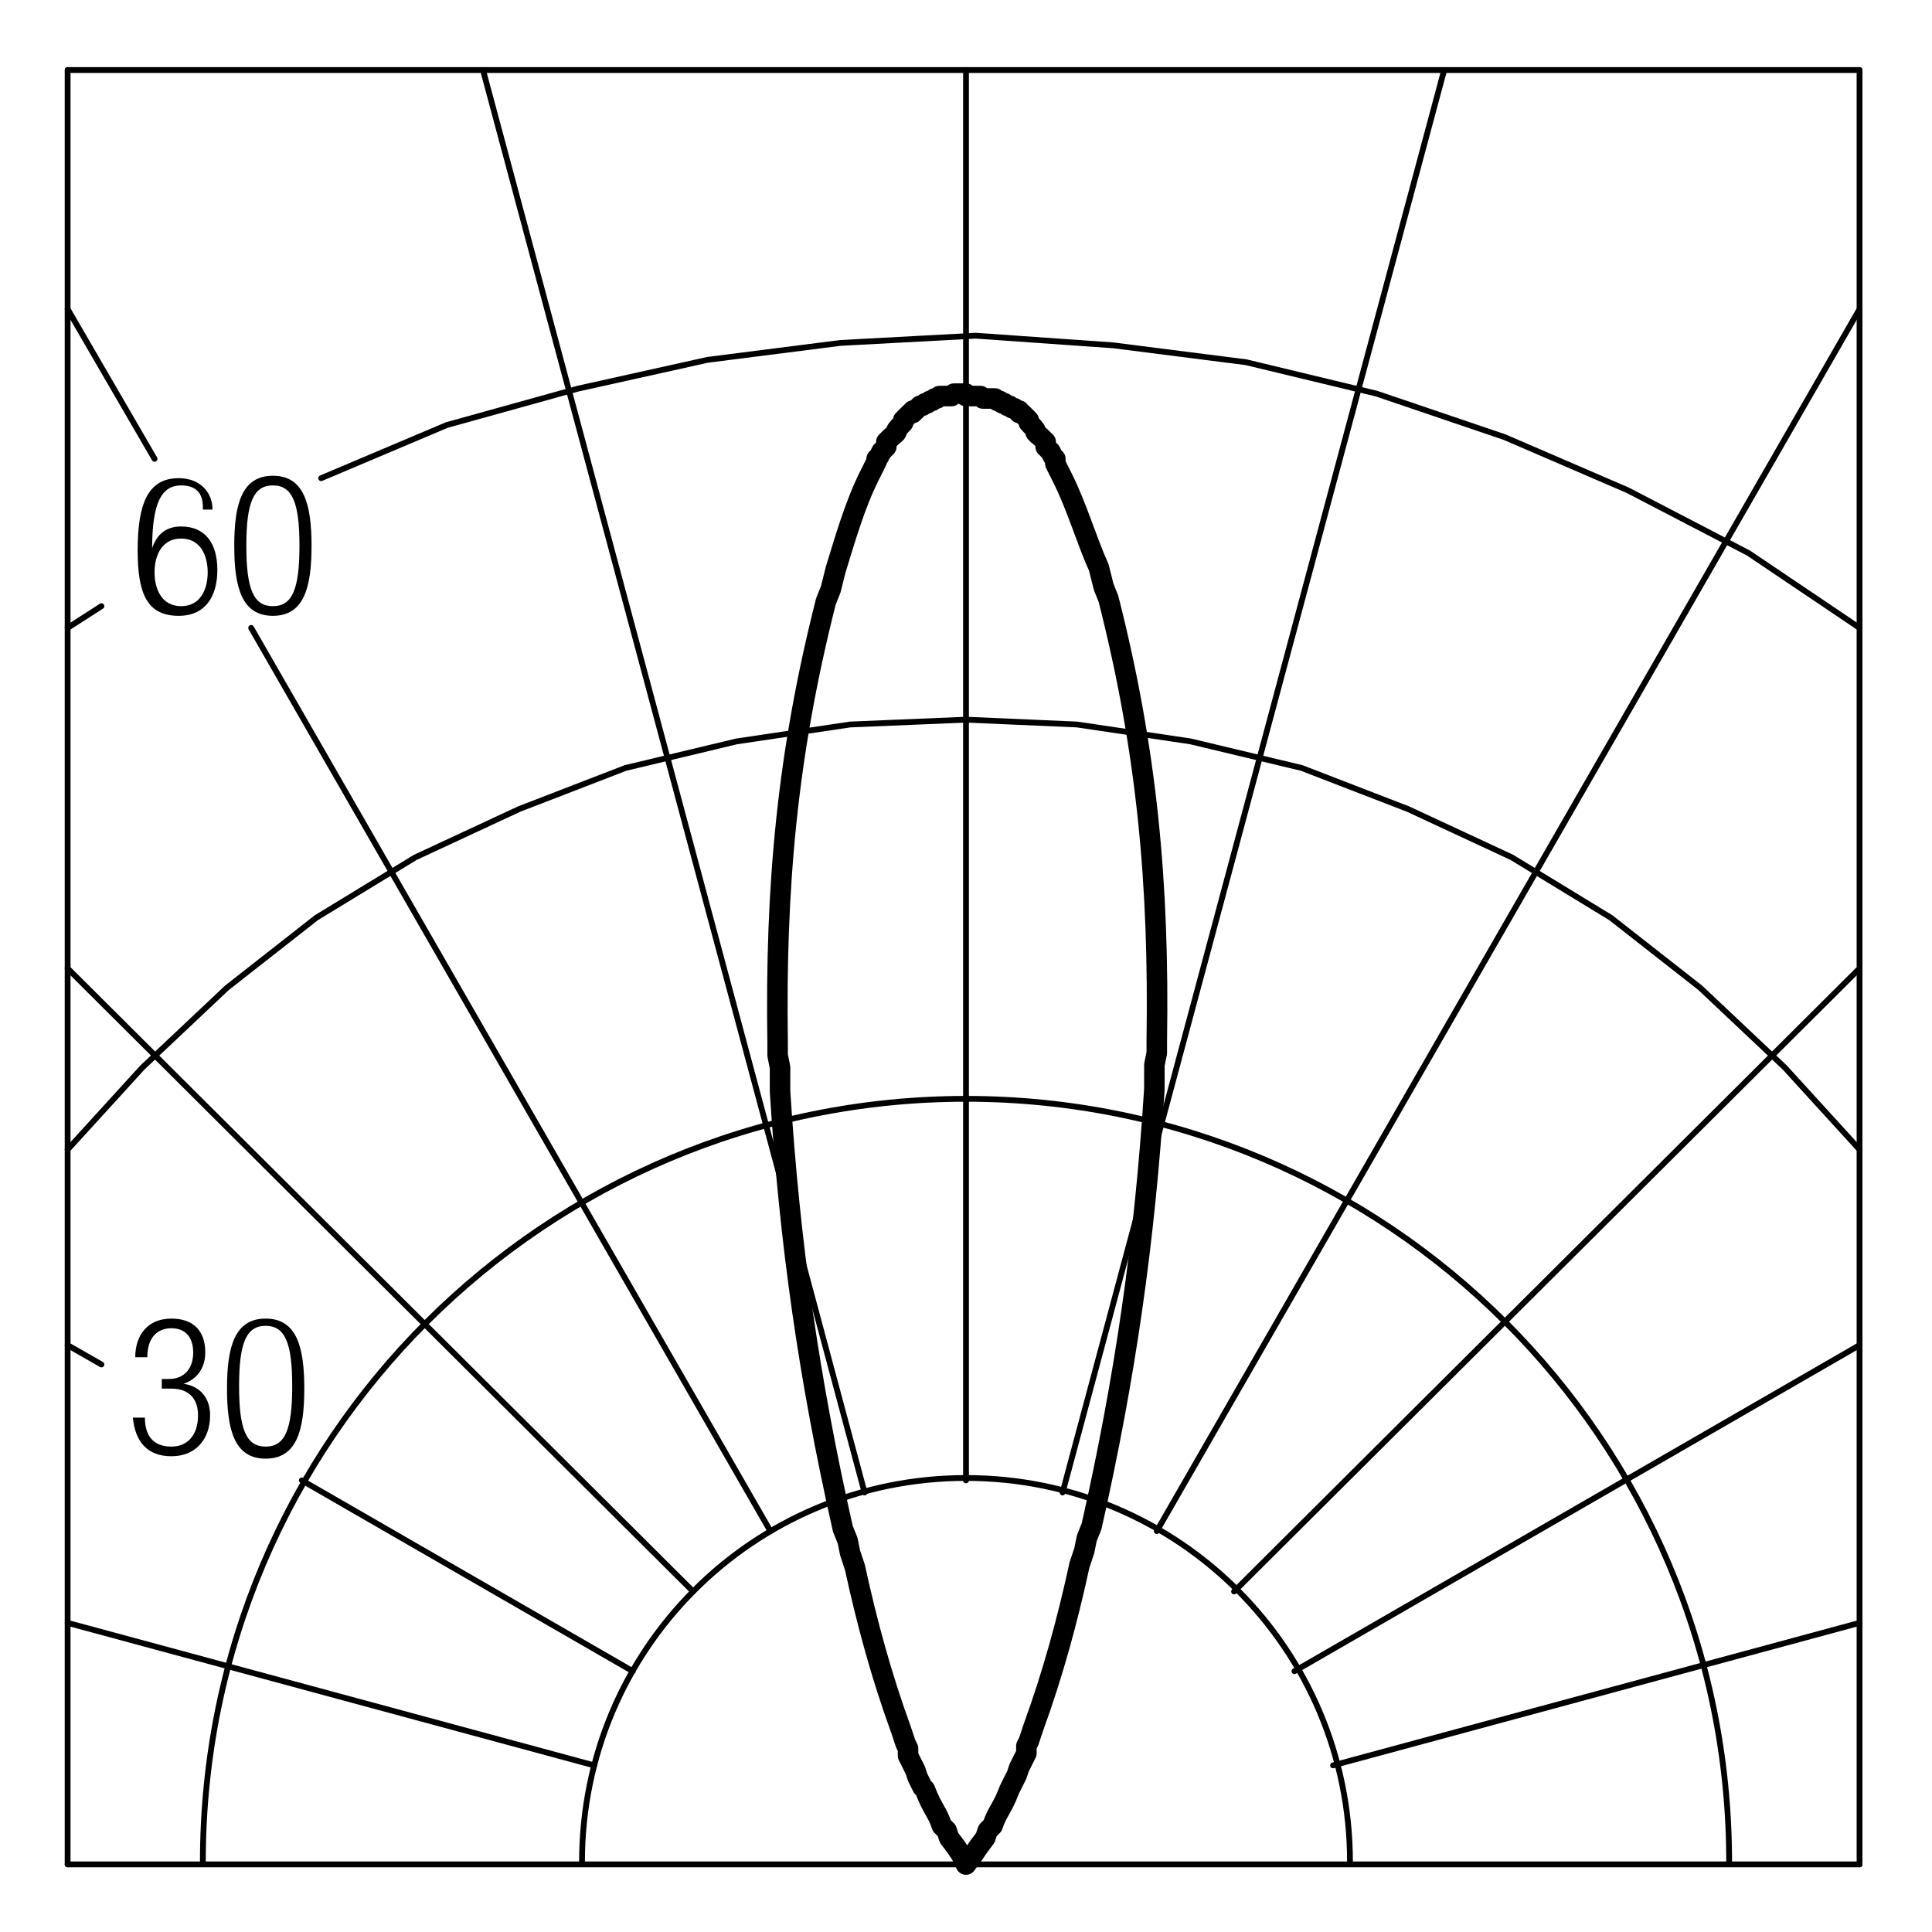
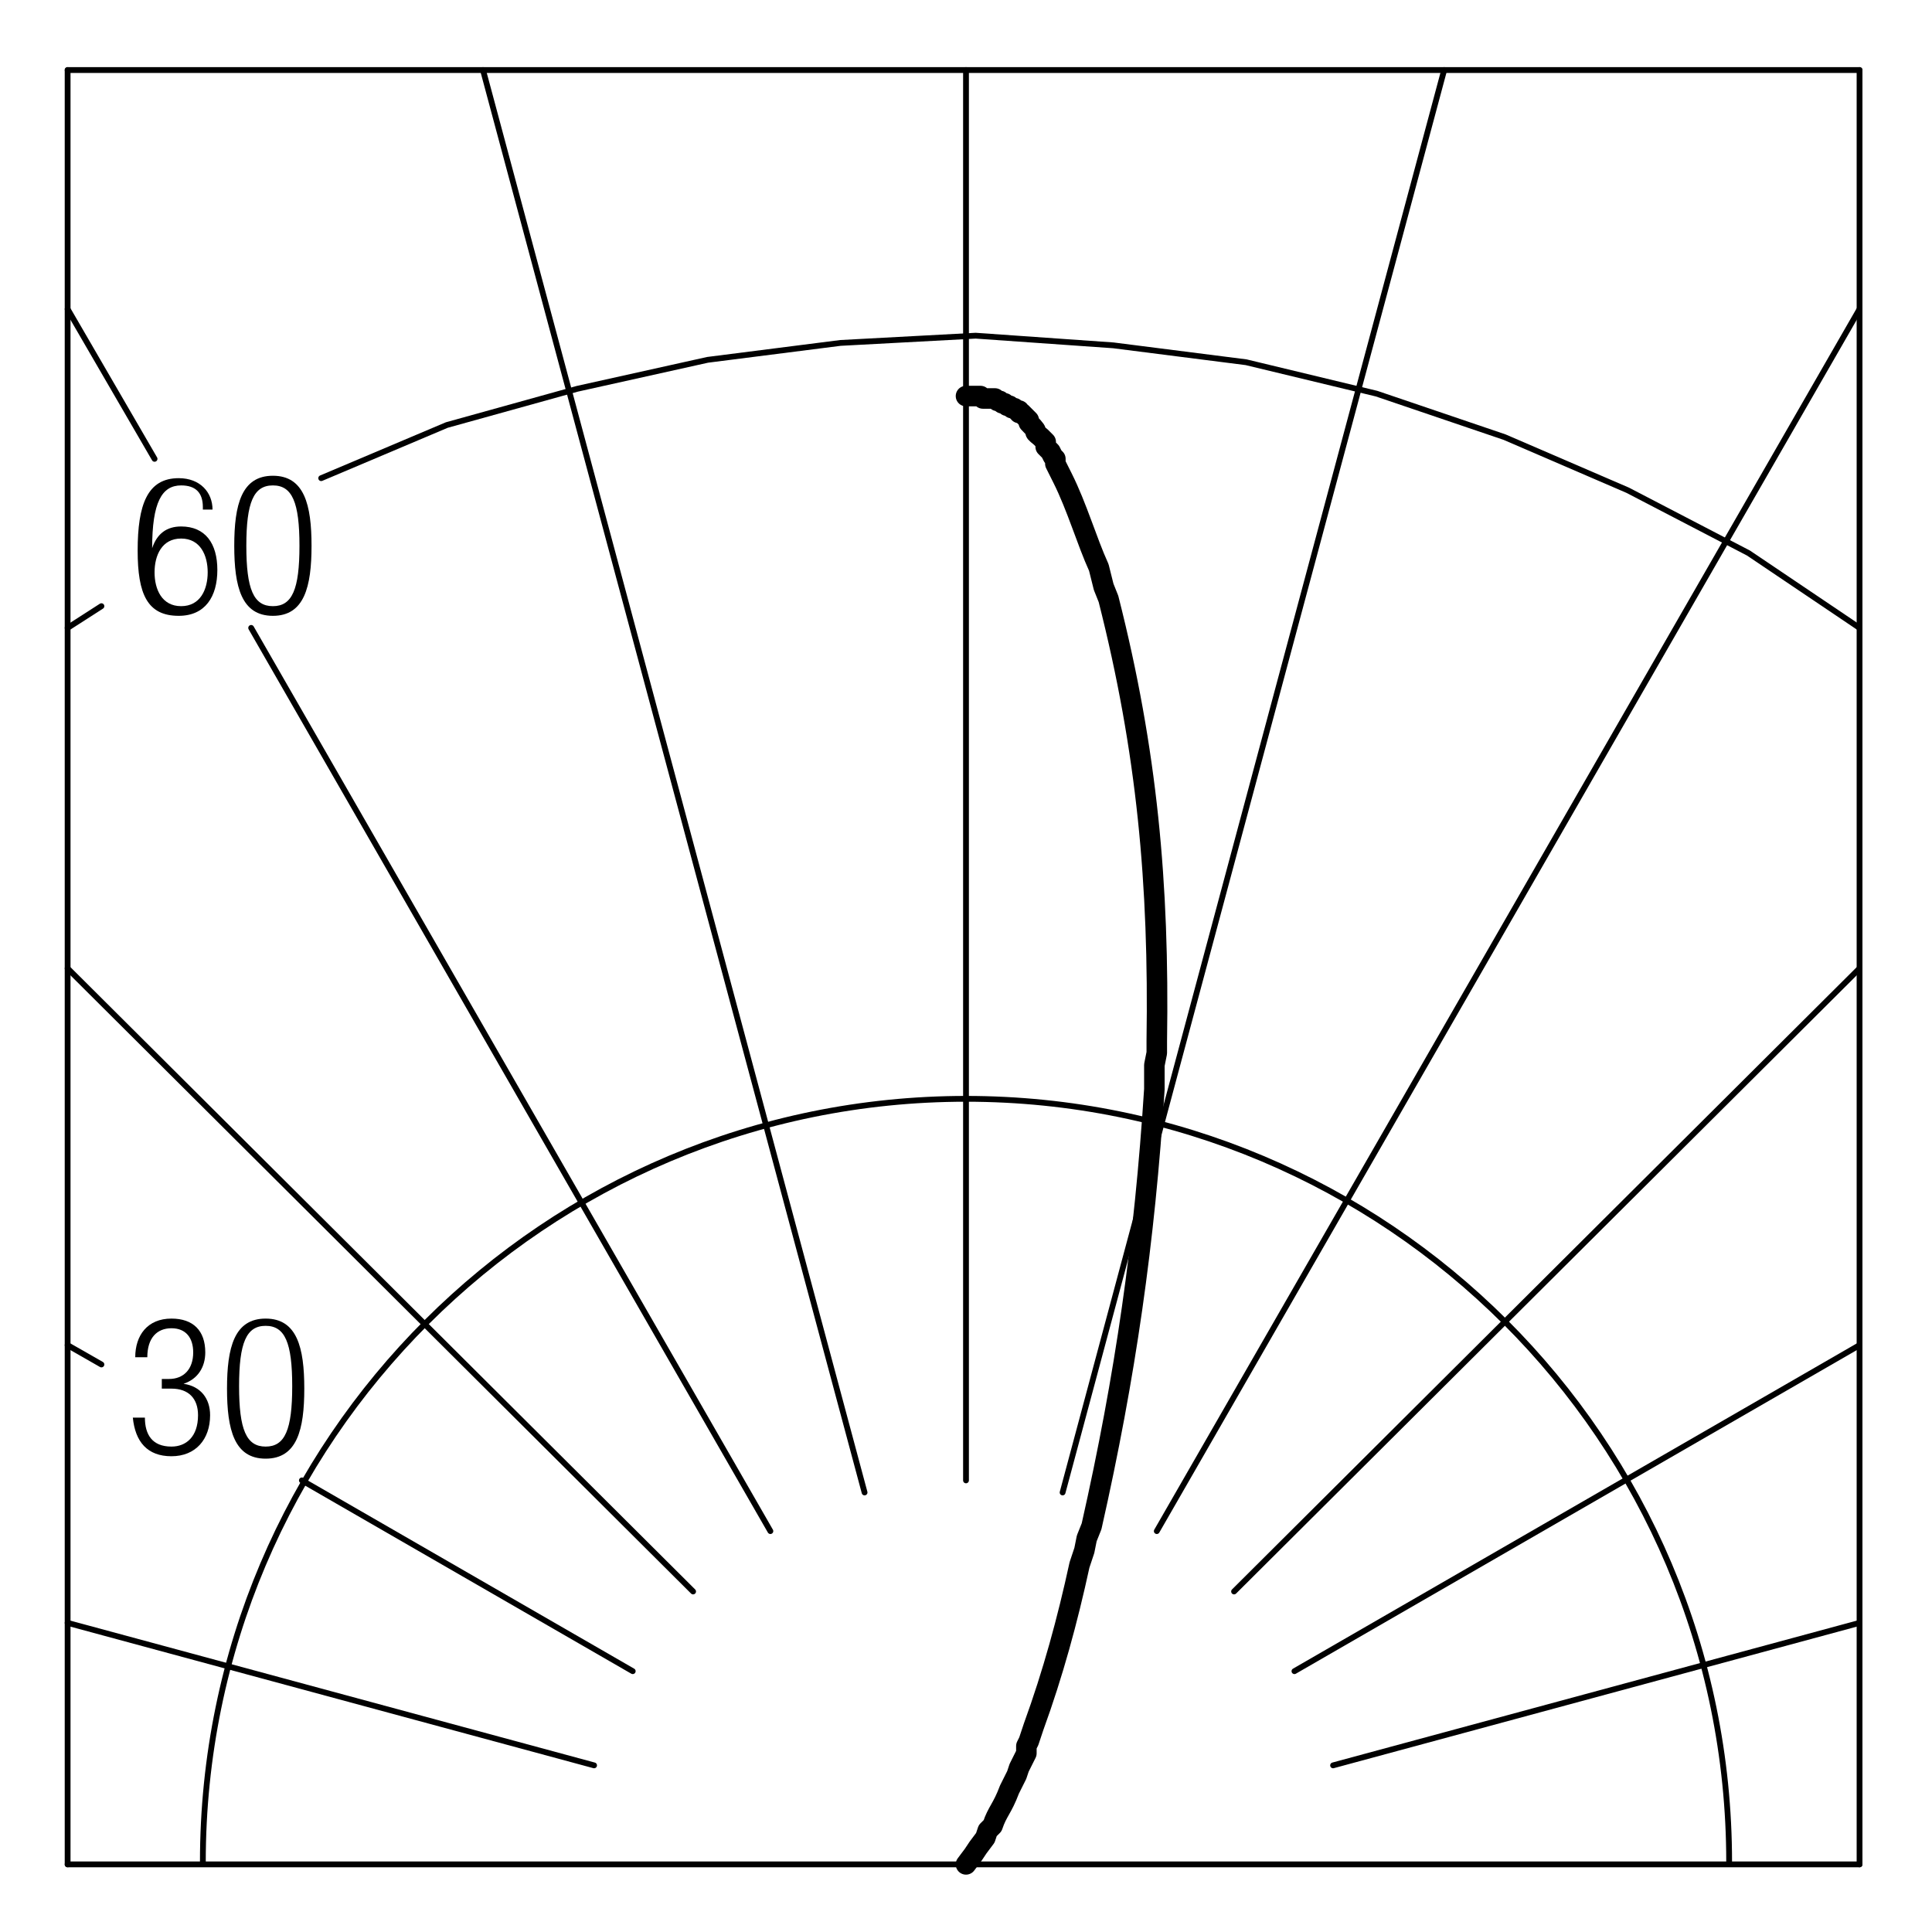
<svg xmlns="http://www.w3.org/2000/svg" version="1.1" id="Livello_1" x="0px" y="0px" viewBox="0 0 80 80" enable-background="new 0 0 80 80" xml:space="preserve">
  <g>
    <rect x="5.5" y="19.7" fill="none" width="8" height="7" />
    <path d="M8.4,21c0-0.6-0.3-0.9-0.9-0.9c-0.8,0-1.2,0.7-1.2,2.6l0,0c0.2-0.6,0.6-0.9,1.2-0.9c1,0,1.5,0.7,1.5,1.8   c0,1.1-0.5,1.9-1.6,1.9c-1.3,0-1.7-0.9-1.7-2.7c0-1.9,0.4-3,1.7-3c0.9,0,1.4,0.6,1.4,1.3H8.4z M7.5,25.1c0.8,0,1.1-0.7,1.1-1.4   s-0.3-1.4-1.1-1.4c-0.8,0-1.1,0.7-1.1,1.4S6.7,25.1,7.5,25.1z" />
-     <path d="M11.3,19.7c1.3,0,1.6,1.2,1.6,2.9c0,1.7-0.3,2.9-1.6,2.9s-1.6-1.2-1.6-2.9C9.7,20.9,10,19.7,11.3,19.7z M11.3,25.1   c0.8,0,1.1-0.7,1.1-2.5c0-1.8-0.3-2.5-1.1-2.5s-1.1,0.7-1.1,2.5C10.2,24.4,10.5,25.1,11.3,25.1z" />
+     <path d="M11.3,19.7c1.3,0,1.6,1.2,1.6,2.9c0,1.7-0.3,2.9-1.6,2.9s-1.6-1.2-1.6-2.9C9.7,20.9,10,19.7,11.3,19.7M11.3,25.1   c0.8,0,1.1-0.7,1.1-2.5c0-1.8-0.3-2.5-1.1-2.5s-1.1,0.7-1.1,2.5C10.2,24.4,10.5,25.1,11.3,25.1z" />
  </g>
  <g>
-     <rect x="5.2" y="54.5" fill="none" width="8" height="6.4" />
    <path d="M6.7,57.1H7C7.6,57.1,8,56.7,8,56C8,55.4,7.7,55,7.1,55c-0.6,0-1,0.4-1,1.2H5.6c0-0.9,0.5-1.6,1.5-1.6   c0.9,0,1.4,0.5,1.4,1.4c0,0.6-0.3,1.1-0.9,1.3v0c0.7,0.1,1.1,0.6,1.1,1.3c0,1-0.6,1.7-1.6,1.7c-1,0-1.5-0.6-1.6-1.6H6   c0,0.7,0.3,1.2,1.1,1.2c0.6,0,1.1-0.4,1.1-1.3c0-0.7-0.4-1.1-1.1-1.1H6.7V57.1z" />
    <path d="M11,54.6c1.3,0,1.6,1.2,1.6,2.9c0,1.7-0.3,2.9-1.6,2.9s-1.6-1.2-1.6-2.9C9.4,55.8,9.7,54.6,11,54.6z M11,59.9   c0.8,0,1.1-0.7,1.1-2.5c0-1.8-0.3-2.5-1.1-2.5s-1.1,0.7-1.1,2.5C9.9,59.2,10.2,59.9,11,59.9z" />
  </g>
  <line fill="none" stroke="#000000" stroke-width="0.24" stroke-linecap="round" stroke-linejoin="round" stroke-miterlimit="10" x1="77" y1="77.2" x2="77" y2="2.9" />
-   <path fill="none" stroke="#000000" stroke-width="0.24" stroke-linecap="round" stroke-linejoin="round" stroke-miterlimit="10" d="  M55.9,77.1c0-8.8-7.1-15.9-15.9-15.9c-8.8,0-15.9,7.1-15.9,15.9" />
  <line fill="none" stroke="#000000" stroke-width="0.24" stroke-linecap="round" stroke-linejoin="round" stroke-miterlimit="10" x1="40" y1="61.3" x2="40" y2="2.9" />
  <line fill="none" stroke="#000000" stroke-width="0.24" stroke-linecap="round" stroke-linejoin="round" stroke-miterlimit="10" x1="35.8" y1="61.8" x2="20" y2="2.9" />
  <line fill="none" stroke="#000000" stroke-width="0.24" stroke-linecap="round" stroke-linejoin="round" stroke-miterlimit="10" x1="4.2" y1="56.5" x2="2.8" y2="55.7" />
  <line fill="none" stroke="#000000" stroke-width="0.24" stroke-linecap="round" stroke-linejoin="round" stroke-miterlimit="10" x1="4.2" y1="25.1" x2="2.8" y2="26" />
  <line fill="none" stroke="#000000" stroke-width="0.24" stroke-linecap="round" stroke-linejoin="round" stroke-miterlimit="10" x1="6.4" y1="19" x2="2.8" y2="12.8" />
  <line fill="none" stroke="#000000" stroke-width="0.24" stroke-linecap="round" stroke-linejoin="round" stroke-miterlimit="10" x1="2.8" y1="77.2" x2="2.8" y2="2.9" />
  <line fill="none" stroke="#000000" stroke-width="0.24" stroke-linecap="round" stroke-linejoin="round" stroke-miterlimit="10" x1="28.7" y1="65.9" x2="2.8" y2="40.1" />
  <line fill="none" stroke="#000000" stroke-width="0.24" stroke-linecap="round" stroke-linejoin="round" stroke-miterlimit="10" x1="24.6" y1="73.1" x2="2.8" y2="67.2" />
  <line fill="none" stroke="#000000" stroke-width="0.24" stroke-linecap="round" stroke-linejoin="round" stroke-miterlimit="10" x1="26.2" y1="69.2" x2="12.5" y2="61.3" />
  <line fill="none" stroke="#000000" stroke-width="0.24" stroke-linecap="round" stroke-linejoin="round" stroke-miterlimit="10" x1="31.9" y1="63.4" x2="10.4" y2="26" />
  <line fill="none" stroke="#000000" stroke-width="0.24" stroke-linecap="round" stroke-linejoin="round" stroke-miterlimit="10" x1="53.6" y1="69.2" x2="77" y2="55.7" />
  <line fill="none" stroke="#000000" stroke-width="0.24" stroke-linecap="round" stroke-linejoin="round" stroke-miterlimit="10" x1="47.9" y1="63.4" x2="77" y2="12.8" />
  <line fill="none" stroke="#000000" stroke-width="0.24" stroke-linecap="round" stroke-linejoin="round" stroke-miterlimit="10" x1="44" y1="61.8" x2="59.8" y2="2.9" />
  <line fill="none" stroke="#000000" stroke-width="0.24" stroke-linecap="round" stroke-linejoin="round" stroke-miterlimit="10" x1="51.1" y1="65.9" x2="77" y2="40.1" />
  <line fill="none" stroke="#000000" stroke-width="0.24" stroke-linecap="round" stroke-linejoin="round" stroke-miterlimit="10" x1="55.2" y1="73.1" x2="77" y2="67.2" />
  <polyline fill="none" stroke="#000000" stroke-width="0.24" stroke-linecap="round" stroke-linejoin="round" stroke-miterlimit="10" points="  77,26 72.4,22.9 67.4,20.3 62.3,18.1 57,16.3 51.6,15 46.1,14.3 40.4,13.9 34.8,14.2 29.3,14.9 23.9,16.1 18.5,17.6 13.3,19.8 " />
  <line fill="none" stroke="#000000" stroke-width="0.24" stroke-linecap="round" stroke-linejoin="round" stroke-miterlimit="10" x1="2.8" y1="77.2" x2="77" y2="77.2" />
  <path fill="none" stroke="#000000" stroke-width="0.24" stroke-linecap="round" stroke-linejoin="round" stroke-miterlimit="10" d="  M71.6,77.1c0-17.5-14.2-31.6-31.6-31.6S8.4,59.6,8.4,77.1" />
-   <polyline fill="none" stroke="#000000" stroke-width="0.24" stroke-linecap="round" stroke-linejoin="round" stroke-miterlimit="10" points="  77,47.6 73.9,44.2 70.4,40.9 66.7,38 62.6,35.5 58.3,33.5 53.9,31.8 49.3,30.7 44.6,30 40,29.8 35.2,30 30.5,30.7 25.9,31.8   21.5,33.5 17.2,35.5 13.1,38 9.4,40.9 5.9,44.2 2.8,47.6 " />
  <line fill="none" stroke="#000000" stroke-width="0.24" stroke-linecap="round" stroke-linejoin="round" stroke-miterlimit="10" x1="2.8" y1="2.9" x2="77" y2="2.9" />
  <polyline fill="none" points="0,79.9 79.9,79.9 79.9,0 0,0 0,79.9 " />
  <g>
-     <path fill="none" stroke="#000000" stroke-width="0.85" stroke-linecap="round" stroke-linejoin="round" stroke-miterlimit="10" d="   M40,77.2l-0.2-0.4l-0.2-0.3l-0.3-0.4l-0.1-0.3L39,75.6c-0.2-0.6-0.4-0.7-0.7-1.5L38.2,74l-0.1-0.2L38,73.6l-0.1-0.3l-0.3-0.6v-0.3   l-0.1-0.2l-0.2-0.6c-0.8-2.2-1.4-4.4-1.9-6.7l-0.2-0.6l-0.1-0.5l-0.2-0.5c-1.4-6.2-2.2-11.8-2.6-18.1v-1l-0.1-0.5v-0.5   c-0.1-6.5,0.4-12,2-18.3l0.2-0.5l0.1-0.4l0.1-0.4c0.4-1.3,0.8-2.7,1.4-3.9l0.3-0.6V19l0.1-0.1l0.1-0.2l0.2-0.2v-0.2l0.2-0.2   c0.5-0.4-0.1,0,0.5-0.6v-0.1l0.3-0.3h0.1v-0.1h0.1l0.2-0.2h0.1l0.1-0.1h0.1l0.1-0.1h0.1l0.1-0.1h0.1l0.1-0.1h0.5l0.1-0.1H40" />
    <path fill="none" stroke="#000000" stroke-width="0.85" stroke-linecap="round" stroke-linejoin="round" stroke-miterlimit="10" d="   M40,77.2l0.3-0.4l0.2-0.3l0.3-0.4l0.1-0.3l0.2-0.2c0.2-0.6,0.4-0.7,0.7-1.5l0.1-0.2l0.1-0.2l0.1-0.2l0.1-0.3l0.3-0.6v-0.3l0.1-0.2   l0.2-0.6c0.8-2.2,1.4-4.4,1.9-6.7l0.2-0.6l0.1-0.5l0.2-0.5c1.4-6.2,2.2-11.8,2.6-18.1v-1l0.1-0.5v-0.5c0.1-6.5-0.4-12-2-18.3   l-0.2-0.5l-0.1-0.4l-0.1-0.4C45,22.4,44.6,21,44,19.8l-0.3-0.6V19l-0.1-0.1l-0.1-0.2l-0.2-0.2v-0.2l-0.1-0.1l-0.1-0.1   c-0.5-0.4,0.1,0-0.5-0.6v-0.1l-0.3-0.3h-0.1v-0.1h-0.1L42.1,17L42,16.9h-0.1l-0.1-0.1h-0.1l-0.1-0.1h-0.1l-0.1-0.1h-0.1l-0.1-0.1   h-0.5l-0.1-0.1H40" />
  </g>
</svg>